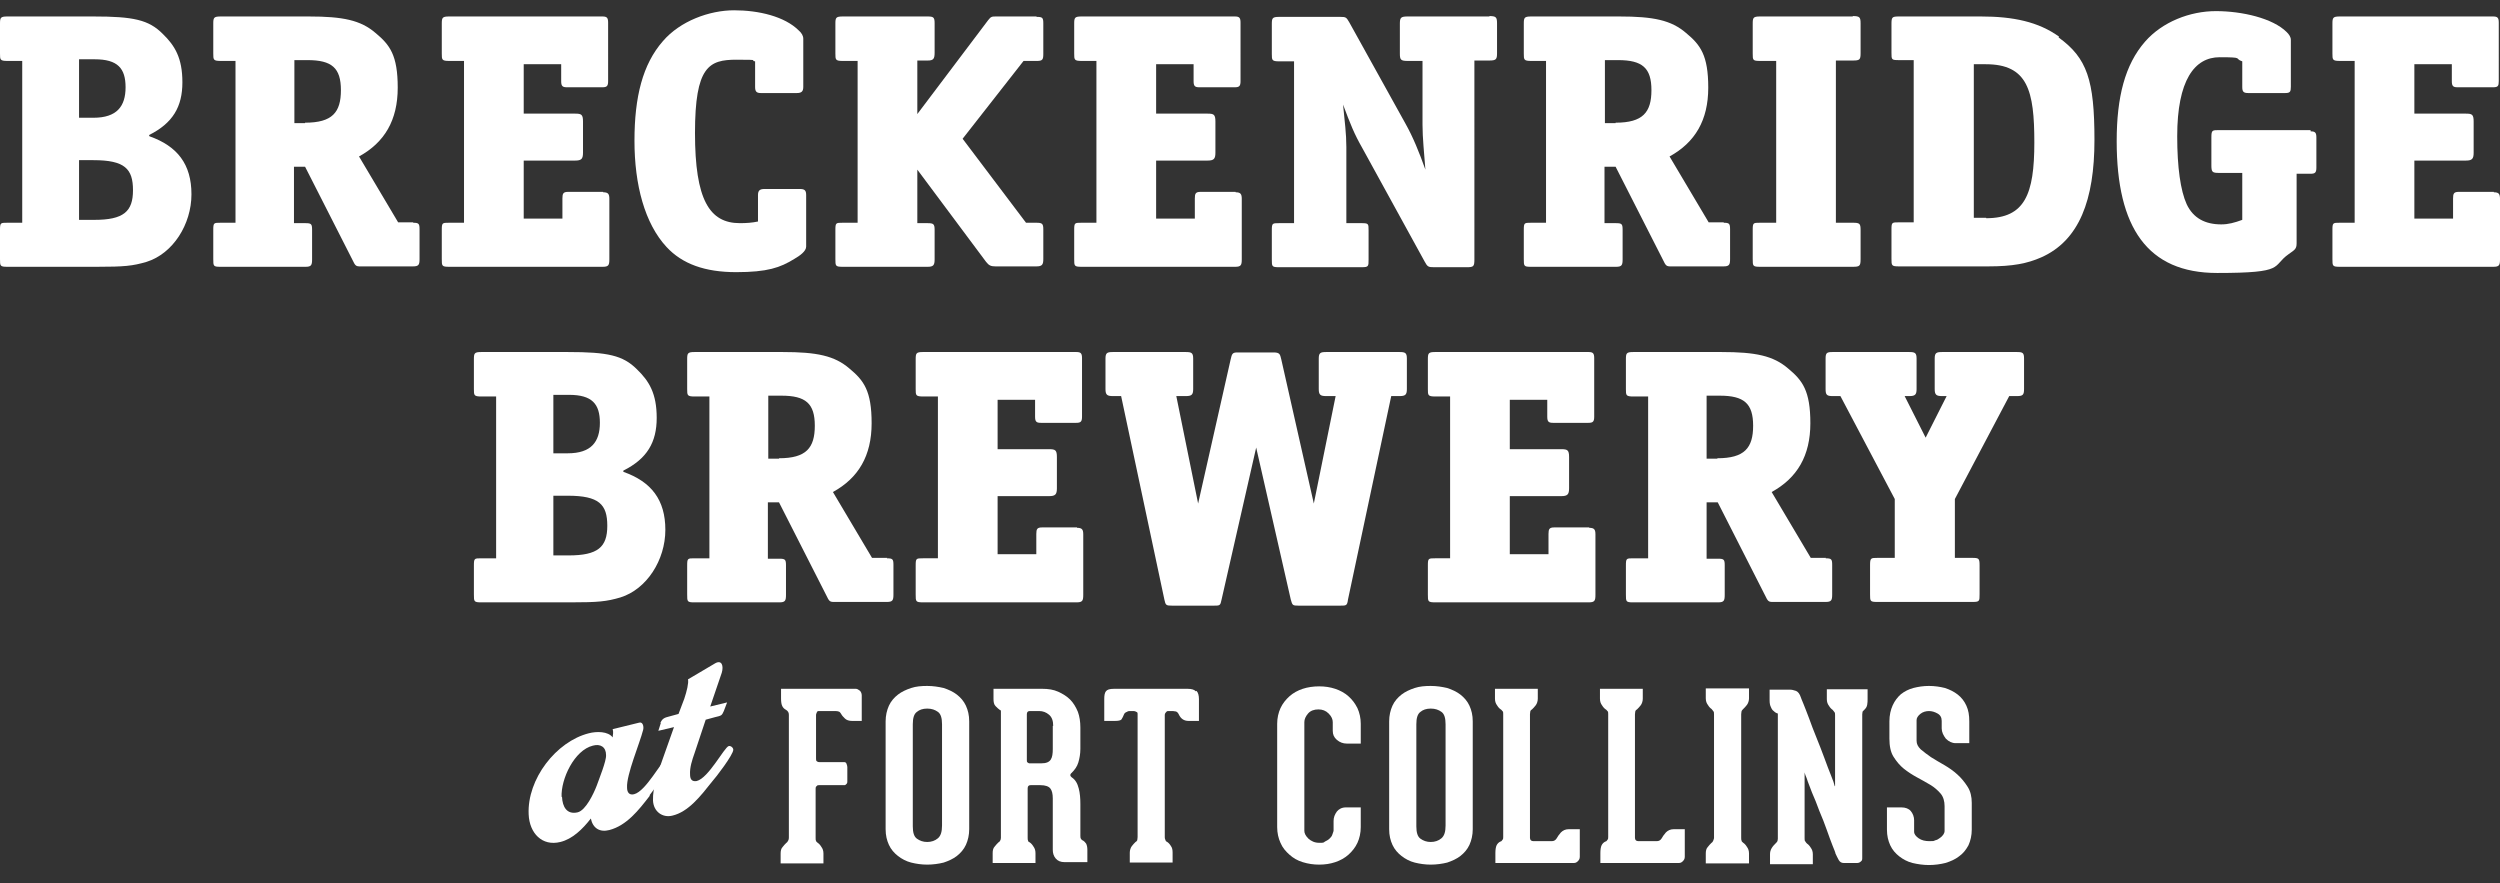
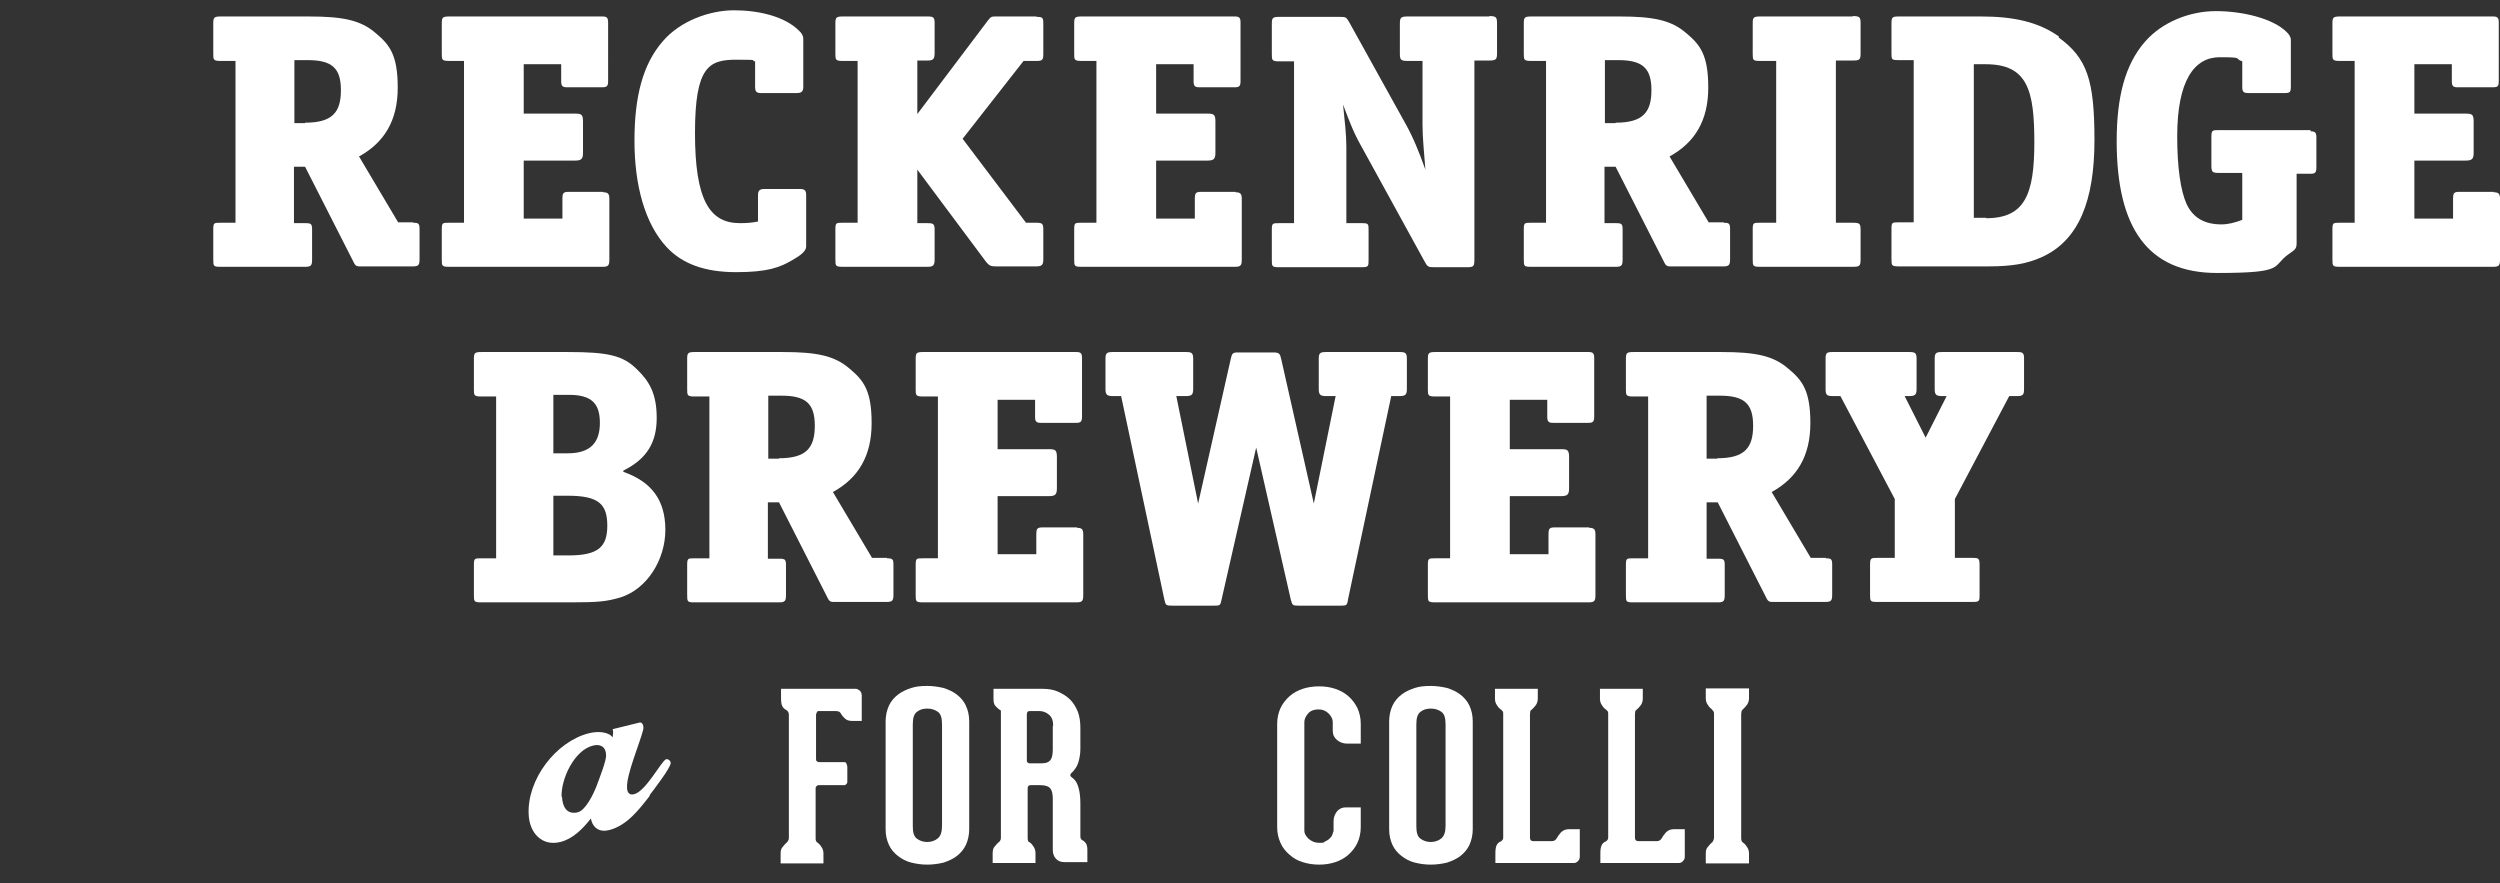
<svg xmlns="http://www.w3.org/2000/svg" version="1.1" viewBox="0 0 607.2 214.5">
  <rect x="0" y="0" width="607.2" height="214.5" fill="#333333" stroke="none" />
  <defs>
    <style>
      .cls-1 {
        fill: #fff;
      }
    </style>
  </defs>
  <g>
    <g id="Layer_1">
      <g>
        <path class="cls-1" d="M208.8,167.7c.3.3.5.7.5,1.2v6.2h-2.3c-.8,0-1.4-.2-1.8-.6-.4-.4-.7-.7-.9-1.1-.1-.2-.3-.4-.4-.5-.2-.1-.5-.2-.9-.2h-4c-.3,0-.5,0-.6.3s-.2.4-.2.6v10.6c0,.3,0,.6.2.7.1.1.3.2.6.2h6c.3,0,.5.1.6.4.1.3.2.5.2.8v3.5c0,.2,0,.4-.2.6-.2.2-.3.3-.5.3h-6.2c-.2,0-.4,0-.5.2-.2.1-.3.3-.3.6v12c0,.3,0,.6.1.7,0,.2.2.3.4.5.3.2.6.5.9,1,.3.4.5.9.5,1.6v2.4h-10.4v-2.4c0-.6.1-1.2.5-1.6.3-.4.6-.7.9-1,.2-.1.3-.3.4-.5.1-.1.2-.4.2-.8v-29.8c0-.5-.2-.9-.7-1.2-.4-.2-.7-.5-.9-.9-.2-.4-.3-1-.3-1.9v-2.3h18.2c.3,0,.6.2,1,.5Z" />
        <path class="cls-1" d="M225.2,210c-1.4,0-2.7-.2-3.9-.5-1.2-.3-2.3-.9-3.2-1.6-.9-.7-1.7-1.6-2.2-2.7-.5-1.1-.8-2.3-.8-3.8v-26.2c0-1.4.3-2.7.8-3.8.5-1.1,1.3-2,2.2-2.7.9-.7,2-1.2,3.2-1.6,1.2-.4,2.5-.5,3.9-.5s2.7.2,4,.5c1.2.4,2.3.9,3.2,1.6.9.7,1.7,1.6,2.2,2.7.5,1.1.8,2.3.8,3.8v26.2c0,1.4-.3,2.7-.8,3.8-.5,1.1-1.3,2-2.2,2.7-.9.7-2,1.2-3.2,1.6-1.2.3-2.6.5-4,.5ZM228.8,175.9c0-1.5-.3-2.5-1-3-.7-.5-1.5-.8-2.6-.8s-1.9.3-2.5.8c-.7.5-1,1.5-1,3v24.8c0,1.5.3,2.5,1,3,.7.5,1.5.8,2.5.8s1.9-.3,2.6-.9c.7-.6,1-1.6,1-3.1v-24.6Z" />
        <path class="cls-1" d="M263,204.1c.3.2.6.5.8.8.2.4.3.9.3,1.5v3h-5.5c-1,0-1.7-.3-2.2-.9-.5-.6-.7-1.3-.7-2.1v-12.5c0-1.1-.2-1.9-.6-2.4-.4-.5-1.2-.8-2.4-.8h-2.4c-.5,0-.7.3-.7.8v11.9c0,.4,0,.6.1.8,0,.2.2.3.4.4.3.2.6.5.9,1,.3.4.5.9.5,1.6v2.4h-10.4v-2.4c0-.6.1-1.2.5-1.6.3-.4.6-.7.9-1,.2-.1.3-.2.4-.4.1-.1.2-.4.2-.7v-30.7c0-.2,0-.3-.3-.4-.3-.2-.6-.5-1-.9-.4-.4-.5-1-.5-1.8v-2.4h11.9c1.4,0,2.7.2,3.8.7,1.1.5,2.1,1.1,2.9,1.9.8.8,1.4,1.8,1.9,3,.4,1.1.6,2.4.6,3.8v5.2c0,1.2-.2,2.3-.5,3.3-.3,1-.9,1.8-1.6,2.5-.5.4-.4.8,0,1.1.9.6,1.4,1.5,1.7,2.7.3,1.1.4,2.4.4,3.8v7.7c0,.3,0,.6.2.8.1.2.3.3.5.4ZM255.8,176.3c0-1.2-.3-2.1-1-2.7-.7-.6-1.5-.9-2.4-.9h-2.3c-.5,0-.7.3-.7.8v11.1c0,.3,0,.5.2.6.1.1.3.2.4.2h2.9c1.2,0,1.9-.3,2.3-.9.4-.6.5-1.5.5-2.6v-5.6Z" />
-         <path class="cls-1" d="M290.6,167.8c.4.4.6,1.1.6,2v5.3h-2.5c-1.1,0-1.9-.5-2.4-1.6-.2-.4-.4-.6-.7-.7-.3,0-.5-.1-.7-.1h-1.1c-.2,0-.4,0-.6.3-.2.2-.3.4-.3.7v29.6c0,.4.1.6.2.8,0,.2.2.3.4.4.3.2.6.5.9,1,.3.4.4.9.4,1.6v2.4h-10.4v-2.4c0-.6.2-1.2.5-1.6.3-.4.6-.7.9-1,.2-.1.3-.2.4-.4,0-.1.1-.4.1-.8v-29.8c0-.3,0-.5-.3-.6-.2-.1-.4-.2-.6-.2h-1c-.2,0-.4,0-.7.2-.3.1-.6.3-.7.6-.2.5-.4.9-.6,1.2-.2.3-.8.4-1.7.4h-2.5v-5.3c0-.9.1-1.5.4-1.9.3-.4.9-.6,1.9-.6h18c.9,0,1.6.2,1.9.6Z" />
        <path class="cls-1" d="M320.4,210c-1.4,0-2.7-.2-4-.6s-2.3-1-3.2-1.8c-.9-.8-1.7-1.7-2.2-2.9-.5-1.1-.8-2.4-.8-3.8v-25.1c0-1.4.3-2.7.8-3.8.5-1.1,1.3-2.1,2.2-2.9.9-.8,2-1.4,3.2-1.8,1.2-.4,2.6-.6,4-.6s2.7.2,3.9.6c1.2.4,2.3,1,3.2,1.8.9.8,1.6,1.7,2.2,2.9.5,1.1.8,2.4.8,3.8v4.8h-3.4c-.9,0-1.7-.3-2.4-.9-.7-.6-1-1.3-1-2.2v-2.1c0-.7-.3-1.4-1-2.1-.7-.7-1.5-1-2.5-1s-1.9.3-2.5,1c-.6.7-.9,1.4-.9,2.1v26.4c0,.6.3,1.2,1,1.9.7.6,1.5,1,2.6,1s1,0,1.4-.3c.4-.2.8-.4,1.1-.7.3-.3.6-.6.7-1s.3-.7.3-1v-2.3c0-.9.3-1.6.8-2.3.5-.6,1.2-1,2.2-1h3.6v4.8c0,1.4-.3,2.7-.8,3.8-.5,1.1-1.3,2.1-2.2,2.9-.9.8-2,1.4-3.2,1.8-1.2.4-2.5.6-3.9.6Z" />
        <path class="cls-1" d="M347.5,210c-1.4,0-2.7-.2-3.9-.5-1.2-.3-2.3-.9-3.2-1.6-.9-.7-1.7-1.6-2.2-2.7-.5-1.1-.8-2.3-.8-3.8v-26.2c0-1.4.3-2.7.8-3.8.5-1.1,1.3-2,2.2-2.7.9-.7,2-1.2,3.2-1.6,1.2-.4,2.5-.5,3.9-.5s2.7.2,4,.5c1.2.4,2.3.9,3.2,1.6.9.7,1.7,1.6,2.2,2.7.5,1.1.8,2.3.8,3.8v26.2c0,1.4-.3,2.7-.8,3.8-.5,1.1-1.3,2-2.2,2.7-.9.7-2,1.2-3.2,1.6-1.2.3-2.6.5-4,.5ZM351.1,175.9c0-1.5-.3-2.5-1-3-.7-.5-1.5-.8-2.6-.8s-1.9.3-2.5.8c-.7.5-1,1.5-1,3v24.8c0,1.5.3,2.5,1,3,.7.5,1.5.8,2.5.8s1.9-.3,2.6-.9c.7-.6,1-1.6,1-3.1v-24.6Z" />
        <path class="cls-1" d="M383.7,201.4v6.7c0,.5-.2.8-.5,1.1-.3.3-.6.4-.9.4h-19.1v-2.4c0-.8.1-1.5.3-1.9.2-.4.5-.7.9-.9.2,0,.4-.2.5-.4.2-.2.2-.4.2-.7v-29.9c0-.3,0-.6-.2-.7-.1-.1-.2-.3-.4-.4-.3-.2-.6-.5-.9-1-.3-.4-.5-.9-.5-1.6v-2.4h10.4v2.4c0,.6-.2,1.2-.5,1.6-.3.4-.6.7-.9,1-.2.1-.3.2-.4.4,0,.2-.1.4-.1.8v30c0,.5.3.8.8.8h4.5c.5,0,.9-.2,1.2-.7.2-.4.5-.8,1-1.4.5-.5,1.1-.8,1.9-.8h2.5Z" />
        <path class="cls-1" d="M409.2,201.4v6.7c0,.5-.2.8-.5,1.1-.3.3-.6.4-.9.4h-19.1v-2.4c0-.8.1-1.5.3-1.9.2-.4.5-.7.9-.9.2,0,.4-.2.5-.4.2-.2.2-.4.2-.7v-29.9c0-.3,0-.6-.2-.7-.1-.1-.2-.3-.4-.4-.3-.2-.6-.5-.9-1-.3-.4-.5-.9-.5-1.6v-2.4h10.4v2.4c0,.6-.2,1.2-.5,1.6-.3.4-.6.7-.9,1-.2.1-.3.2-.4.4,0,.2-.1.4-.1.8v30c0,.5.3.8.8.8h4.5c.5,0,.9-.2,1.2-.7.2-.4.5-.8,1-1.4.5-.5,1.1-.8,1.9-.8h2.5Z" />
        <path class="cls-1" d="M422.9,203.4c0,.4,0,.6.1.8,0,.2.2.3.4.5.3.2.6.5.9,1,.3.4.5.9.5,1.6v2.4h-10.5v-2.4c0-.6.1-1.2.5-1.6.3-.4.6-.7.9-1,.2-.1.3-.3.4-.5,0-.1.2-.4.2-.7h0v-30c0-.4,0-.6-.2-.8-.1-.1-.2-.3-.4-.5-.3-.2-.6-.5-.9-1-.3-.4-.5-.9-.5-1.6v-2.4h10.5v2.4c0,.6-.2,1.2-.5,1.6-.3.4-.6.7-.9,1-.2.2-.3.3-.4.5,0,.2-.1.4-.1.8v29.9Z" />
-         <path class="cls-1" d="M453.6,167.3v2.4c0,.5,0,1-.1,1.5s-.3.8-.7,1.2c-.2.2-.3.3-.4.4,0,.1-.1.4-.1.7v34.8c0,.4,0,.7-.3.9-.2.2-.5.4-.9.4h-3.3c-.5,0-.9-.2-1.2-.7s-.5-1-.8-1.6c0-.2-.3-.9-.7-1.9-.4-1.1-.9-2.3-1.4-3.8-.5-1.4-1.1-3-1.8-4.6-.6-1.6-1.2-3.2-1.8-4.5-.5-1.4-1-2.5-1.3-3.5-.4-.9-.5-1.4-.5-1.4,0,0,0-.1,0-.1,0,0,0,0,0,.3v15.8c0,.4,0,.6.2.8.1.2.2.3.4.5.3.2.6.5.9,1,.3.4.5.9.5,1.6v2.4h-10.4v-2.4c0-.5.1-1,.4-1.5.3-.5.6-.8,1-1.2.2-.2.3-.3.4-.5,0-.1.1-.3.1-.6v-30.4c-.4-.1-.7-.3-1-.6-.3-.2-.5-.5-.7-1-.2-.4-.3-.9-.3-1.6v-2.6h4.9c.5,0,.9.1,1.5.3.5.2.9.7,1.2,1.6,0,0,.2.6.6,1.5.4.9.8,2.1,1.4,3.6.5,1.4,1.1,3,1.8,4.7.7,1.7,1.3,3.3,1.9,4.9.6,1.6,1.1,3,1.6,4.2.5,1.2.8,2.1.9,2.6,0,.1,0,.1.1,0,0,0,0-.2,0-.3v-16.9c0-.4,0-.6-.2-.8-.1-.1-.2-.3-.4-.5-.3-.2-.6-.5-.9-1-.3-.4-.5-.9-.5-1.6v-2.4h9.9Z" />
-         <path class="cls-1" d="M465.5,179.9c0,.8.3,1.4,1,2.1.7.6,1.5,1.2,2.5,1.9,1,.6,2.1,1.3,3.2,1.9,1.2.7,2.2,1.4,3.2,2.3,1,.9,1.8,1.9,2.5,3,.7,1.1,1,2.4,1,3.9v6.5c0,1.4-.3,2.7-.8,3.8-.6,1.1-1.3,2-2.3,2.7-.9.7-2,1.2-3.3,1.6-1.2.3-2.6.5-4,.5s-2.7-.2-4-.5c-1.2-.3-2.3-.9-3.2-1.6-.9-.7-1.7-1.6-2.2-2.7-.5-1.1-.8-2.3-.8-3.8v-5.4h3.5c1,0,1.8.3,2.3.9.5.6.8,1.4.8,2.2v2.8c0,.6.4,1.1,1.1,1.6.7.5,1.6.7,2.6.7s1,0,1.4-.2c.5-.1.8-.3,1.2-.6.3-.2.6-.5.8-.8s.3-.6.3-.8v-6.1c0-1.2-.3-2.3-1-3.1-.7-.8-1.5-1.5-2.5-2.1-1-.6-2.1-1.2-3.2-1.8-1.1-.6-2.2-1.3-3.2-2.1-1-.8-1.8-1.8-2.5-2.9-.7-1.1-1-2.6-1-4.4v-4.2c0-1.5.3-2.8.8-3.9s1.2-2,2-2.7c.9-.7,1.9-1.2,3-1.5,1.2-.3,2.4-.5,3.8-.5s2.7.2,3.9.5c1.2.4,2.2.9,3.1,1.6.9.7,1.6,1.6,2.1,2.7.5,1.1.7,2.3.7,3.8v5.3h-3.3c-.9,0-1.7-.4-2.4-1.1-.6-.8-1-1.6-1-2.5v-1.8c0-.8-.3-1.4-1-1.8-.7-.4-1.4-.6-2.1-.6s-1.5.2-2.1.7c-.6.5-.9,1-.9,1.5v5Z" />
        <g>
          <path class="cls-1" d="M157.8,193.3c-2.7,3.5-5.6,7.2-9.8,8.3-2.3.6-4-.4-4.5-2.8-2,2.6-4.5,5-7.4,5.7-4.4,1.1-7.5-2.1-7.7-6.7-.4-8.6,6.7-17.7,14.6-19.7,1.9-.5,4.7-.5,5.8,1,.1-.7.2-1.4,0-2l6.5-1.6c.9-.2,1.1,1.1.9,1.8-.8,3.2-4.1,10.9-3.9,14,0,1.1.5,1.9,1.7,1.6,2.9-.7,6.7-8.2,7.8-8.5.5-.1,1.1.4,1.1.9,0,1.2-4.2,6.6-5.1,7.8ZM136.5,193.5c.1,2.5,1.2,4.4,3.8,3.8,2-.5,3.9-4.6,4.6-6.4.6-1.7,2.4-6.1,2.3-7.5,0-2-1.4-2.8-3.2-2.3-4.5,1.1-7.8,8.1-7.6,12.5Z" />
-           <path class="cls-1" d="M160.4,175.6c.4-1,.9-1.3,2.2-1.6l2.2-.6,1.4-3.7c.6-1.8,1.1-3.8.9-4.7l6.6-3.9c1.6-.9,2.1.6,1.6,2.3l-2.8,8.2,4.1-1-.8,2.1c-.5,1.1-.5,1.1-2.2,1.5l-2.2.6-2.7,8.1c-.6,1.7-1.2,3.5-1.1,5.2,0,1.1.4,1.8,1.6,1.6,2.9-.7,6.7-8.2,7.8-8.5.5-.1,1.1.4,1.1.9,0,1.2-4.2,6.7-5.2,7.8-2.7,3.4-5.7,7.3-9.6,8.2-2.4.6-4.6-1-4.7-3.7-.1-3.1,1.2-6.8,2.3-9.9l2.8-7.9-3.8.9.6-1.9Z" />
        </g>
      </g>
      <g>
-         <path class="cls-1" d="M23,53.4h-3.8v-14.5h3.5c7.6,0,9.6,2.1,9.6,7.3s-2.3,7.2-9.4,7.2h0ZM19.2,14.4h3.8c5.6,0,7.5,2.2,7.5,6.8s-2.1,7.4-7.8,7.4h-3.5v-14.2h0ZM36.2,32.8c5.8-2.9,8.1-6.9,8.1-12.8s-1.8-8.9-4.8-11.8c-3.4-3.4-7.1-4.2-16.8-4.2H1.8c-1.7,0-1.8.3-1.8,1.8v7.2c0,1.5,0,1.8,1.8,1.8h3.6v39.3H1.8c-1.7,0-1.8,0-1.8,1.8v7c0,1.7,0,1.9,1.8,1.9h21.7c6.7,0,8.7-.2,12.1-1.2,6.4-2,10.9-9.1,10.9-16.4s-3.4-11.7-10.2-14.1h0Z" />
        <path class="cls-1" d="M74.1,29.9h-2.6v-15.3h3.2c5.9,0,8.1,1.9,8.1,7.3s-2.1,7.9-8.7,7.9h0ZM100.4,54h-3.7l-9.5-16c6.2-3.4,9.4-8.8,9.4-16.7s-1.9-10.4-5.4-13.3c-3.6-3.1-7.9-4-16.2-4h-21.4c-1.7,0-1.8.3-1.8,1.8v7.2c0,1.5,0,1.8,1.8,1.8h3.6v39.3h-3.6c-1.7,0-1.8,0-1.8,1.8v7c0,1.7,0,1.9,1.7,1.9h20.7c1.4,0,1.6-.4,1.6-1.8v-7.2c0-1.4-.2-1.6-1.6-1.6h-2.8v-13.7h2.7l11.7,23c.6,1.3.9,1.2,2.2,1.2h12.3c1.4,0,1.6-.4,1.6-1.8v-7.2c0-1.4-.2-1.6-1.6-1.6h0Z" />
        <path class="cls-1" d="M146.5,46.6h-8.5c-1.2,0-1.4.4-1.4,1.6v4.9h-9.4v-14.1h12.5c1.5,0,1.9-.4,1.9-1.9v-7.6c0-1.7-.4-1.9-1.9-1.9h-12.5v-12h9.1v4.1c0,1.2.3,1.5,1.4,1.5h8.6c1.1,0,1.4-.3,1.4-1.5V5.5c0-1.2-.3-1.5-1.4-1.5h-37.2c-1.7,0-1.8.3-1.8,1.8v7.2c0,1.5,0,1.8,1.8,1.8h3.6v39.3h-3.6c-1.7,0-1.8,0-1.8,1.8v7c0,1.7,0,1.9,1.8,1.9h37.3c1.4,0,1.6-.4,1.6-1.8v-14.7c0-1.2-.3-1.6-1.5-1.6h0Z" />
        <path class="cls-1" d="M194.4,45.9h-8.7c-1.2,0-1.6.4-1.6,1.5v6.4c-1.4.3-2.8.4-4.4.4-7.4,0-10.9-5.7-10.9-21.9s3.4-17.8,10.1-17.8,2.8.2,4.5.4v6.2c0,1.1.3,1.5,1.4,1.5h8.7c1.2,0,1.6-.4,1.6-1.5v-11.7c0-.7-.4-1.4-1.1-2-3.4-3.4-9.7-4.9-15.7-4.9s-13.1,2.6-17.3,7.5c-4.9,5.6-6.9,13.5-6.9,24.2s2.5,20.1,7.8,25.8c3.8,4.1,9.3,6.1,16.9,6.1s10.7-1.1,14.1-3.2c1.4-.8,2.9-1.9,2.9-3v-12.5c0-1.1-.3-1.5-1.5-1.5h0Z" />
        <path class="cls-1" d="M251.7,4h-9.7c-1.1,0-1.3,0-2,.9l-17.2,22.8v-13h2.5c1.4,0,1.7-.4,1.7-1.9v-7.2c0-1.4-.3-1.6-1.7-1.6h-20.6c-1.7,0-1.8.3-1.8,1.8v7.2c0,1.5,0,1.8,1.8,1.8h3.6v39.3h-3.6c-1.7,0-1.8,0-1.8,1.8v7c0,1.7,0,1.9,1.8,1.9h20.6c1.4,0,1.7-.4,1.7-1.8v-7.2c0-1.4-.3-1.6-1.7-1.6h-2.5v-13l16.7,22.4c.7.9,1.2,1.1,2.3,1.1h9.9c1.4,0,1.7-.4,1.7-1.8v-7.2c0-1.4-.3-1.6-1.7-1.6h-2.5l-15.4-20.4,14.8-18.9h3.2c1.4,0,1.6-.3,1.6-1.7v-7.4c0-1.4-.2-1.6-1.6-1.6h0Z" />
        <path class="cls-1" d="M300.1,46.6h-8.5c-1.2,0-1.4.4-1.4,1.6v4.9h-9.4v-14.1h12.5c1.5,0,1.9-.4,1.9-1.9v-7.6c0-1.7-.4-1.9-1.9-1.9h-12.5v-12h9.1v4.1c0,1.2.3,1.5,1.4,1.5h8.6c1.1,0,1.4-.3,1.4-1.5V5.5c0-1.2-.3-1.5-1.4-1.5h-37.2c-1.7,0-1.8.3-1.8,1.8v7.2c0,1.5,0,1.8,1.8,1.8h3.6v39.3h-3.6c-1.7,0-1.8,0-1.8,1.8v7c0,1.7,0,1.9,1.8,1.9h37.3c1.4,0,1.6-.4,1.6-1.8v-14.7c0-1.2-.3-1.6-1.5-1.6h0Z" />
        <path class="cls-1" d="M361.8,4h-19.9c-1.7,0-1.9.3-1.9,1.8v7.2c0,1.5.2,1.8,1.9,1.8h3.6v15.5c0,3.2.4,6.9.7,10.9-1.5-4.2-3-7.9-4.8-11.1l-13.7-24.7c-.7-1.2-.8-1.3-2.2-1.3h-14.8c-1.7,0-1.8.3-1.8,1.8v7.2c0,1.5,0,1.8,1.8,1.8h3.6v39.3h-3.6c-1.7,0-1.8,0-1.8,1.8v7c0,1.7,0,1.9,1.7,1.9h20.1c1.7,0,1.7-.2,1.7-1.9v-7c0-1.7,0-1.8-1.8-1.8h-3.6v-18.5c0-3.2-.4-6.2-.8-10.3,1.8,4.8,2.7,7.1,4.7,10.6l15.1,27.5c.7,1.3.9,1.4,2.3,1.4h8c1.6,0,1.8-.2,1.8-1.9V14.7h3.6c1.7,0,1.9-.3,1.9-1.8v-7.2c0-1.5-.2-1.8-1.9-1.8h0Z" />
        <path class="cls-1" d="M392.4,29.9h-2.6v-15.3h3.2c5.9,0,8.1,1.9,8.1,7.3s-2.1,7.9-8.7,7.9h0ZM418.7,54h-3.7l-9.5-16c6.2-3.4,9.4-8.8,9.4-16.7s-1.9-10.4-5.4-13.3c-3.6-3.1-7.9-4-16.2-4h-21.4c-1.7,0-1.8.3-1.8,1.8v7.2c0,1.5,0,1.8,1.8,1.8h3.6v39.3h-3.6c-1.7,0-1.8,0-1.8,1.8v7c0,1.7,0,1.9,1.7,1.9h20.7c1.4,0,1.6-.4,1.6-1.8v-7.2c0-1.4-.2-1.6-1.6-1.6h-2.8v-13.7h2.7l11.7,23c.6,1.3.9,1.2,2.2,1.2h12.3c1.4,0,1.6-.4,1.6-1.8v-7.2c0-1.4-.2-1.6-1.6-1.6h0Z" />
        <path class="cls-1" d="M450,4h-22.5c-1.7,0-1.8.3-1.8,1.8v7.2c0,1.6,0,1.8,1.8,1.8h3.9v39.3h-3.9c-1.7,0-1.8,0-1.8,1.8v7c0,1.7,0,1.9,1.8,1.9h22.5c1.7,0,1.9-.2,1.9-1.9v-7c0-1.6-.2-1.8-1.9-1.8h-4.1V14.7h4.1c1.7,0,1.9-.2,1.9-1.8v-7.2c0-1.5-.2-1.8-1.9-1.8h0Z" />
        <path class="cls-1" d="M482.4,52.9h-3V15.6h2.9c10.2,0,11.8,6.4,11.8,19s-2.3,18.4-11.7,18.4h0ZM500.1,8.9c-5-3.6-11.1-4.9-19-4.9h-19.9c-1.7,0-1.8.2-1.8,1.9v6.9c0,1.7,0,1.8,1.8,1.8h3.6v39.4h-3.6c-1.7,0-1.8,0-1.8,1.8v7c0,1.7,0,1.9,1.8,1.9h21.7c6,0,9.5-.7,12.9-2.2,9.2-4.1,12.9-13.9,12.9-28.5s-1.8-19.9-8.7-24.9h0Z" />
        <path class="cls-1" d="M561.2,31.6h-22.2c-1.7,0-1.9,0-1.9,1.8v6.7c0,1.7.2,1.9,1.9,1.9h5.6v11.4c-1.9.7-3.4,1.1-5.1,1.1-3.9,0-6.8-1.5-8.4-4.9-1.5-3.3-2.3-9-2.3-16.5,0-13.6,4.2-19.2,10.3-19.2s3.4.3,5.5,1v6.2c0,1.2.3,1.5,1.5,1.5h8.9c1.2,0,1.4-.3,1.4-1.5v-11.4c0-.7-.4-1.3-1-1.9-3.4-3.4-10.9-5.1-17.2-5.1s-13,2.6-17.2,7.4c-4.9,5.6-6.9,13.5-6.9,24.2,0,21,7.5,32,24.4,32s13.1-1.6,17.4-4.6c1.4-1,1.9-1.2,1.9-2.6v-16.9h3.4c1.1,0,1.4-.3,1.4-1.5v-7.3c0-1.2-.3-1.5-1.4-1.5h0Z" />
        <path class="cls-1" d="M605.7,46.6h-8.5c-1.2,0-1.4.4-1.4,1.6v4.9h-9.4v-14.1h12.5c1.5,0,1.9-.4,1.9-1.9v-7.6c0-1.7-.4-1.9-1.9-1.9h-12.5v-12h9.1v4.1c0,1.2.3,1.5,1.4,1.5h8.6c1.2,0,1.4-.3,1.4-1.5V5.5c0-1.2-.3-1.5-1.4-1.5h-37.2c-1.7,0-1.8.3-1.8,1.8v7.2c0,1.5,0,1.8,1.8,1.8h3.6v39.3h-3.6c-1.7,0-1.8,0-1.8,1.8v7c0,1.7,0,1.9,1.8,1.9h37.3c1.4,0,1.6-.4,1.6-1.8v-14.7c0-1.2-.3-1.6-1.5-1.6h0Z" />
      </g>
      <g>
        <path class="cls-1" d="M386,128.1h-8.5c-1.2,0-1.4.4-1.4,1.6v4.9h-9.4v-14.1h12.5c1.5,0,1.9-.4,1.9-1.9v-7.6c0-1.7-.4-1.9-1.9-1.9h-12.5v-12h9.1v4.1c0,1.2.3,1.5,1.4,1.5h8.6c1.1,0,1.4-.3,1.4-1.5v-14.2c0-1.2-.3-1.5-1.4-1.5h-37.2c-1.7,0-1.8.3-1.8,1.8v7.2c0,1.5,0,1.8,1.8,1.8h3.6v39.3h-3.6c-1.7,0-1.8,0-1.8,1.8v7c0,1.7,0,1.9,1.8,1.9h37.3c1.4,0,1.6-.4,1.6-1.8v-14.7c0-1.2-.3-1.6-1.5-1.6h0Z" />
        <path class="cls-1" d="M417.1,111.4h-2.6v-15.3h3.2c5.9,0,8.1,1.9,8.1,7.3s-2.1,7.9-8.7,7.9h0ZM443.5,135.5h-3.7l-9.5-16c6.2-3.4,9.4-8.8,9.4-16.7s-1.9-10.4-5.4-13.3c-3.6-3.1-7.9-4-16.2-4h-21.4c-1.7,0-1.8.3-1.8,1.8v7.2c0,1.5,0,1.8,1.8,1.8h3.6v39.3h-3.6c-1.7,0-1.8,0-1.8,1.8v7c0,1.7,0,1.9,1.7,1.9h20.7c1.4,0,1.6-.4,1.6-1.8v-7.2c0-1.4-.2-1.6-1.6-1.6h-2.8v-13.7h2.7l11.7,23c.6,1.3.9,1.2,2.2,1.2h12.3c1.4,0,1.6-.4,1.6-1.8v-7.2c0-1.4-.2-1.6-1.6-1.6h0Z" />
        <path class="cls-1" d="M339.8,85.5h-17.7c-1.4,0-1.8.2-1.8,1.6v7.4c0,1.4.4,1.7,1.8,1.7h2.3l-5.3,26.1-7.9-35c-.3-1.3-.4-1.6-1.6-1.7h0s-.4,0-.4,0h-8.7,0c-1.2,0-1.3.4-1.6,1.7l-7.9,35-5.3-26.1h2.3c1.4,0,1.8-.3,1.8-1.7v-7.4c0-1.4-.4-1.6-1.8-1.6h-17.7c-1.4,0-1.8.2-1.8,1.6v7.4c0,1.4.4,1.7,1.8,1.7h2l10.5,49.4c.3,1.4.4,1.5,1.9,1.5h10.1c1.5,0,1.6,0,1.9-1.5l8.4-36.9,8.4,36.9c.4,1.4.4,1.5,1.9,1.5h10.1c1.5,0,1.7,0,1.9-1.5l10.5-49.4h2c1.4,0,1.8-.3,1.8-1.7v-7.4c0-1.4-.4-1.6-1.8-1.6h0Z" />
        <path class="cls-1" d="M490.3,85.5h-18.6c-1.4,0-1.8.2-1.8,1.6v7.4c0,1.4.4,1.7,1.8,1.7h1.1l-5.1,10.1-5.1-10.1h1.1c1.4,0,1.8-.3,1.8-1.7v-7.4c0-1.4-.4-1.6-1.8-1.6h-18.6c-1.4,0-1.7.2-1.7,1.6v7.4c0,1.4.3,1.7,1.7,1.7h1.9l13.2,25v14.3h-4.2c-1.6,0-1.8,0-1.8,1.8v7c0,1.7,0,1.9,1.7,1.9h23.2c1.7,0,1.7-.2,1.7-1.9v-7c0-1.7-.2-1.8-1.8-1.8h-4.2v-14.3l13.2-25h1.9c1.4,0,1.7-.3,1.7-1.7v-7.4c0-1.4-.3-1.6-1.7-1.6h0Z" />
        <path class="cls-1" d="M138.2,134.9h-3.8v-14.5h3.5c7.6,0,9.6,2.1,9.6,7.3s-2.3,7.2-9.4,7.2h0ZM134.4,95.9h3.8c5.6,0,7.5,2.2,7.5,6.8s-2.1,7.4-7.8,7.4h-3.5v-14.2h0ZM151.4,114.3c5.8-2.9,8.1-6.9,8.1-12.8s-1.8-8.9-4.8-11.8c-3.4-3.4-7.1-4.2-16.8-4.2h-21c-1.7,0-1.8.3-1.8,1.8v7.2c0,1.5,0,1.8,1.8,1.8h3.6v39.3h-3.6c-1.7,0-1.8,0-1.8,1.8v7c0,1.7,0,1.9,1.8,1.9h21.7c6.7,0,8.7-.2,12.1-1.2,6.4-2,10.9-9.1,10.9-16.4s-3.4-11.7-10.2-14.1h0Z" />
        <path class="cls-1" d="M189.2,111.4h-2.6v-15.3h3.2c5.9,0,8.1,1.9,8.1,7.3s-2.1,7.9-8.7,7.9h0ZM215.5,135.5h-3.7l-9.5-16c6.2-3.4,9.4-8.8,9.4-16.7s-1.9-10.4-5.4-13.3c-3.6-3.1-7.9-4-16.2-4h-21.4c-1.7,0-1.8.3-1.8,1.8v7.2c0,1.5,0,1.8,1.8,1.8h3.6v39.3h-3.6c-1.7,0-1.8,0-1.8,1.8v7c0,1.7,0,1.9,1.7,1.9h20.7c1.4,0,1.6-.4,1.6-1.8v-7.2c0-1.4-.2-1.6-1.6-1.6h-2.8v-13.7h2.7l11.7,23c.6,1.3.9,1.2,2.2,1.2h12.3c1.4,0,1.6-.4,1.6-1.8v-7.2c0-1.4-.2-1.6-1.6-1.6h0Z" />
        <path class="cls-1" d="M261.6,128.1h-8.5c-1.2,0-1.4.4-1.4,1.6v4.9h-9.4v-14.1h12.5c1.5,0,1.9-.4,1.9-1.9v-7.6c0-1.7-.4-1.9-1.9-1.9h-12.5v-12h9.1v4.1c0,1.2.3,1.5,1.4,1.5h8.6c1.1,0,1.4-.3,1.4-1.5v-14.2c0-1.2-.3-1.5-1.4-1.5h-37.2c-1.7,0-1.8.3-1.8,1.8v7.2c0,1.5,0,1.8,1.8,1.8h3.6v39.3h-3.6c-1.7,0-1.8,0-1.8,1.8v7c0,1.7,0,1.9,1.8,1.9h37.3c1.4,0,1.6-.4,1.6-1.8v-14.7c0-1.2-.3-1.6-1.5-1.6h0Z" />
      </g>
    </g>
  </g>
</svg>